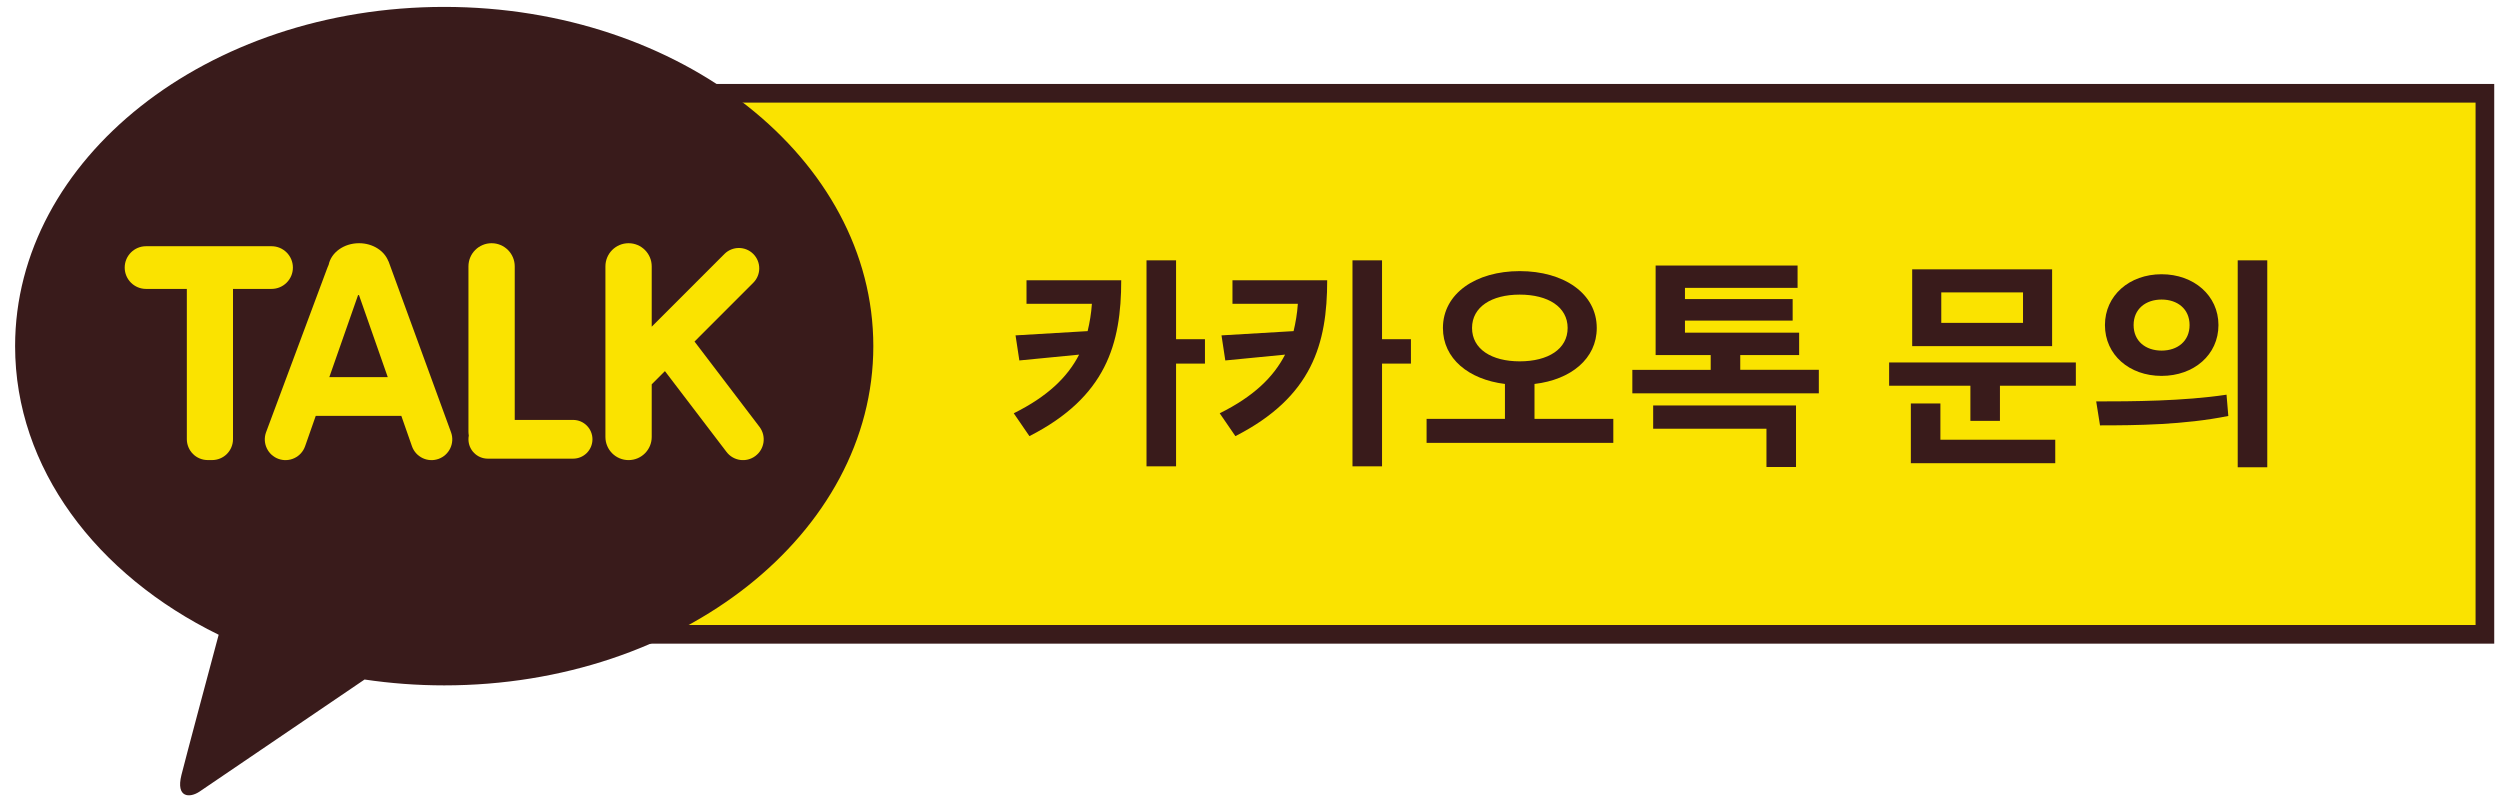
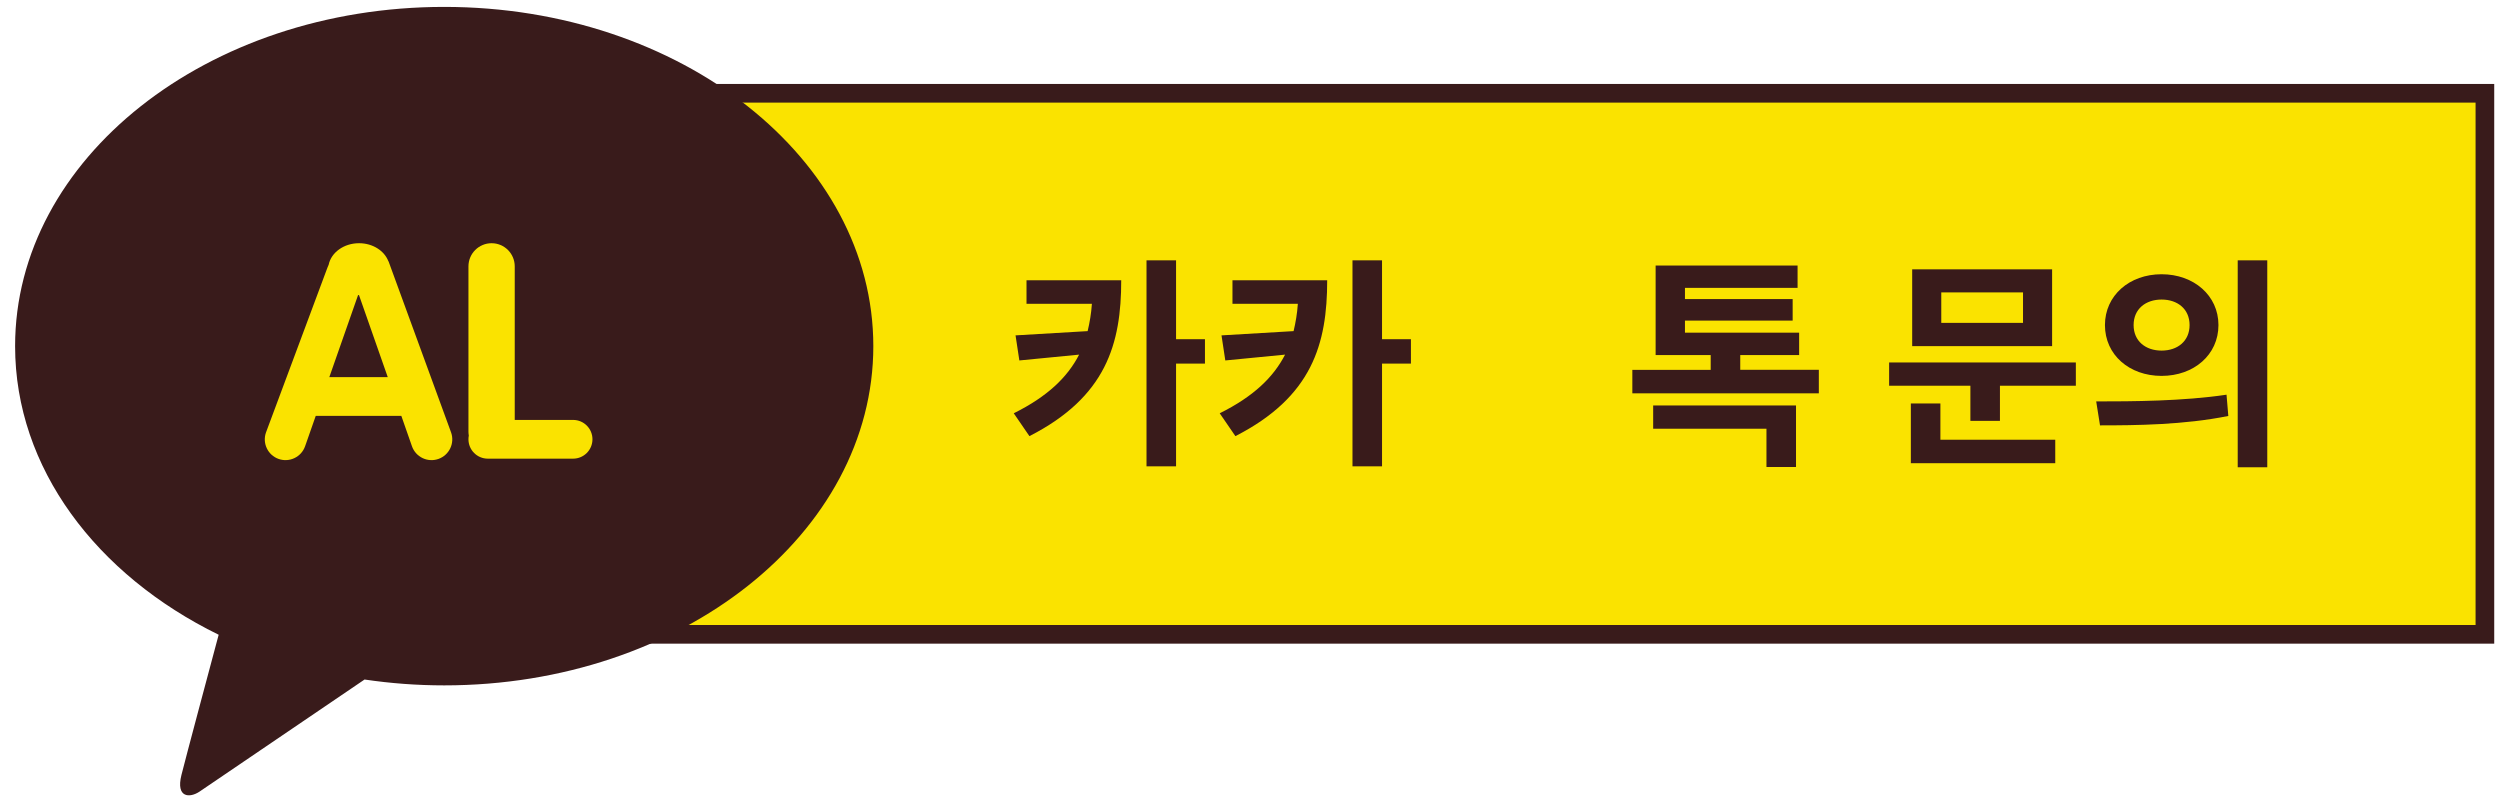
<svg xmlns="http://www.w3.org/2000/svg" version="1.1" id="Layer_1" x="0px" y="0px" width="268px" height="86px" viewBox="0 0 268 86" enable-background="new 0 0 268 86" xml:space="preserve">
  <g>
    <rect x="30.382" y="10" fill-rule="evenodd" clip-rule="evenodd" fill="#FAE300" stroke="#391B1B" stroke-width="2" stroke-miterlimit="10" width="235.999" height="58" />
    <g>
      <path fill="#391B1B" d="M47.619,0.74c-25.406,0-46,16.28-46,36.366c0,13.073,8.726,24.529,21.822,30.939    c-0.962,3.593-3.483,13.015-3.99,15.029c-0.622,2.502,0.918,2.468,1.927,1.794c0.791-0.526,12.605-8.557,17.703-12.023    c2.766,0.409,5.62,0.628,8.539,0.628c25.405,0,46-16.284,46-36.367C93.619,17.021,73.024,0.74,47.619,0.74" />
-       <path fill="#FAE300" d="M29.108,26.395H15.656c-1.264,0-2.288,1.025-2.288,2.288c0,1.264,1.024,2.289,2.288,2.289h4.373v16.115    c0,0.585,0.239,1.161,0.659,1.579c0.41,0.414,0.985,0.652,1.573,0.652h0.489c0.586,0,1.158-0.238,1.57-0.651    c0.418-0.418,0.658-0.991,0.658-1.58V30.971h4.131c1.266,0,2.29-1.024,2.29-2.289C31.397,27.42,30.374,26.395,29.108,26.395" />
      <path fill="#FAE300" d="M61.435,45.015H55.18V28.556c0-1.372-1.11-2.483-2.481-2.483s-2.481,1.111-2.481,2.483v17.74    c0,0.138,0.018,0.268,0.038,0.397c-0.024,0.128-0.038,0.263-0.038,0.396c0,1.148,0.926,2.079,2.076,2.079h9.142    c1.15,0,2.076-0.931,2.076-2.079C63.511,45.945,62.585,45.015,61.435,45.015" />
-       <path fill="#FAE300" d="M81.425,45.769l-6.972-9.155l6.298-6.301c0.854-0.852,0.854-2.236,0.001-3.089    c-0.852-0.852-2.235-0.852-3.091,0l-7.797,7.797v-6.465c0-1.372-1.11-2.483-2.481-2.483s-2.482,1.111-2.482,2.483v18.285    c0,1.374,1.111,2.482,2.482,2.482s2.481-1.108,2.481-2.482V41.2l1.417-1.416l6.594,8.653c0.734,0.98,2.129,1.182,3.107,0.441    C81.963,48.143,82.161,46.749,81.425,45.769" />
      <path fill="#FAE300" d="M48.359,46.364l-6.704-18.34c0,0-0.016-0.015-0.022-0.021c-0.43-1.117-1.666-1.931-3.141-1.931    c-1.637,0-2.99,1-3.259,2.309c-0.045,0.097-0.091,0.195-0.128,0.301l-6.592,17.682c-0.407,1.16,0.203,2.429,1.358,2.835    c1.158,0.407,2.43-0.203,2.836-1.361l1.141-3.256h9.175l1.14,3.256c0.407,1.158,1.677,1.769,2.835,1.361    C48.156,48.793,48.766,47.524,48.359,46.364 M35.304,40.426l3.083-8.797c0.034,0,0.064,0.01,0.099,0.01l3.081,8.788H35.304z" />
    </g>
    <g>
      <path fill="#391B1B" d="M120.195,30.047c0,6.817-1.608,12.504-9.841,16.706l-1.68-2.449c3.624-1.8,5.76-3.863,7.008-6.288    l-6.408,0.624l-0.408-2.688l7.729-0.456c0.217-0.912,0.385-1.872,0.457-2.928h-7.01v-2.521H120.195z M129.172,38.976h-3.098    v11.017h-3.168V27.911h3.168v8.449h3.098V38.976z" />
      <path fill="#391B1B" d="M142.275,30.047c0,6.817-1.609,12.504-9.841,16.706l-1.68-2.449c3.625-1.8,5.759-3.863,7.007-6.288    l-6.408,0.624l-0.408-2.688l7.728-0.456c0.217-0.912,0.385-1.872,0.457-2.928h-7.009v-2.521H142.275z M151.252,38.976h-3.098    v11.017h-3.168V27.911h3.168v8.449h3.098V38.976z" />
-       <path fill="#391B1B" d="M172.947,44.904v2.568H152.93v-2.568h8.4V41.16c-3.889-0.48-6.648-2.712-6.648-6    c0-3.697,3.529-6.097,8.232-6.097c4.729,0,8.258,2.4,8.258,6.097c0,3.288-2.76,5.544-6.674,6v3.744H172.947z M162.914,38.736    c3.049,0,5.137-1.32,5.137-3.576c0-2.256-2.088-3.577-5.137-3.577c-3.023,0-5.111,1.32-5.111,3.577    C157.803,37.416,159.891,38.736,162.914,38.736z" />
      <path fill="#391B1B" d="M194.979,39.647v2.521h-19.992v-2.521h8.4v-1.583h-5.904v-9.601h15.217v2.4h-12.072v1.2h11.545v2.304    h-11.545v1.296h12.24v2.4h-6.313v1.583H194.979z M177.219,43.464h15.313v6.601h-3.168V45.96h-12.145V43.464z" />
      <path fill="#391B1B" d="M222.531,38.856v2.496h-8.137v3.768h-3.168v-3.768h-8.713v-2.496H222.531z M208.01,47.137h12.313v2.52    h-15.48v-6.408h3.168V47.137z M219.986,37.104h-15v-8.232h15V37.104z M216.867,31.344h-8.762v3.264h8.762V31.344z" />
      <path fill="#391B1B" d="M224.713,43.032c3.889,0,9.313-0.023,13.971-0.721l0.191,2.281c-4.752,0.96-9.938,1.008-13.754,1.008    L224.713,43.032z M237.818,34.848c0,3.192-2.641,5.448-6.096,5.448c-3.457,0-6.072-2.256-6.072-5.448    c0-3.168,2.615-5.449,6.072-5.449C235.178,29.399,237.818,31.68,237.818,34.848z M228.723,34.848c0,1.728,1.295,2.736,3,2.736    c1.703,0,3-1.008,3-2.736c0-1.729-1.297-2.736-3-2.736C230.018,32.112,228.723,33.12,228.723,34.848z M243.051,27.911v22.178    h-3.168V27.911H243.051z" />
    </g>
  </g>
</svg>